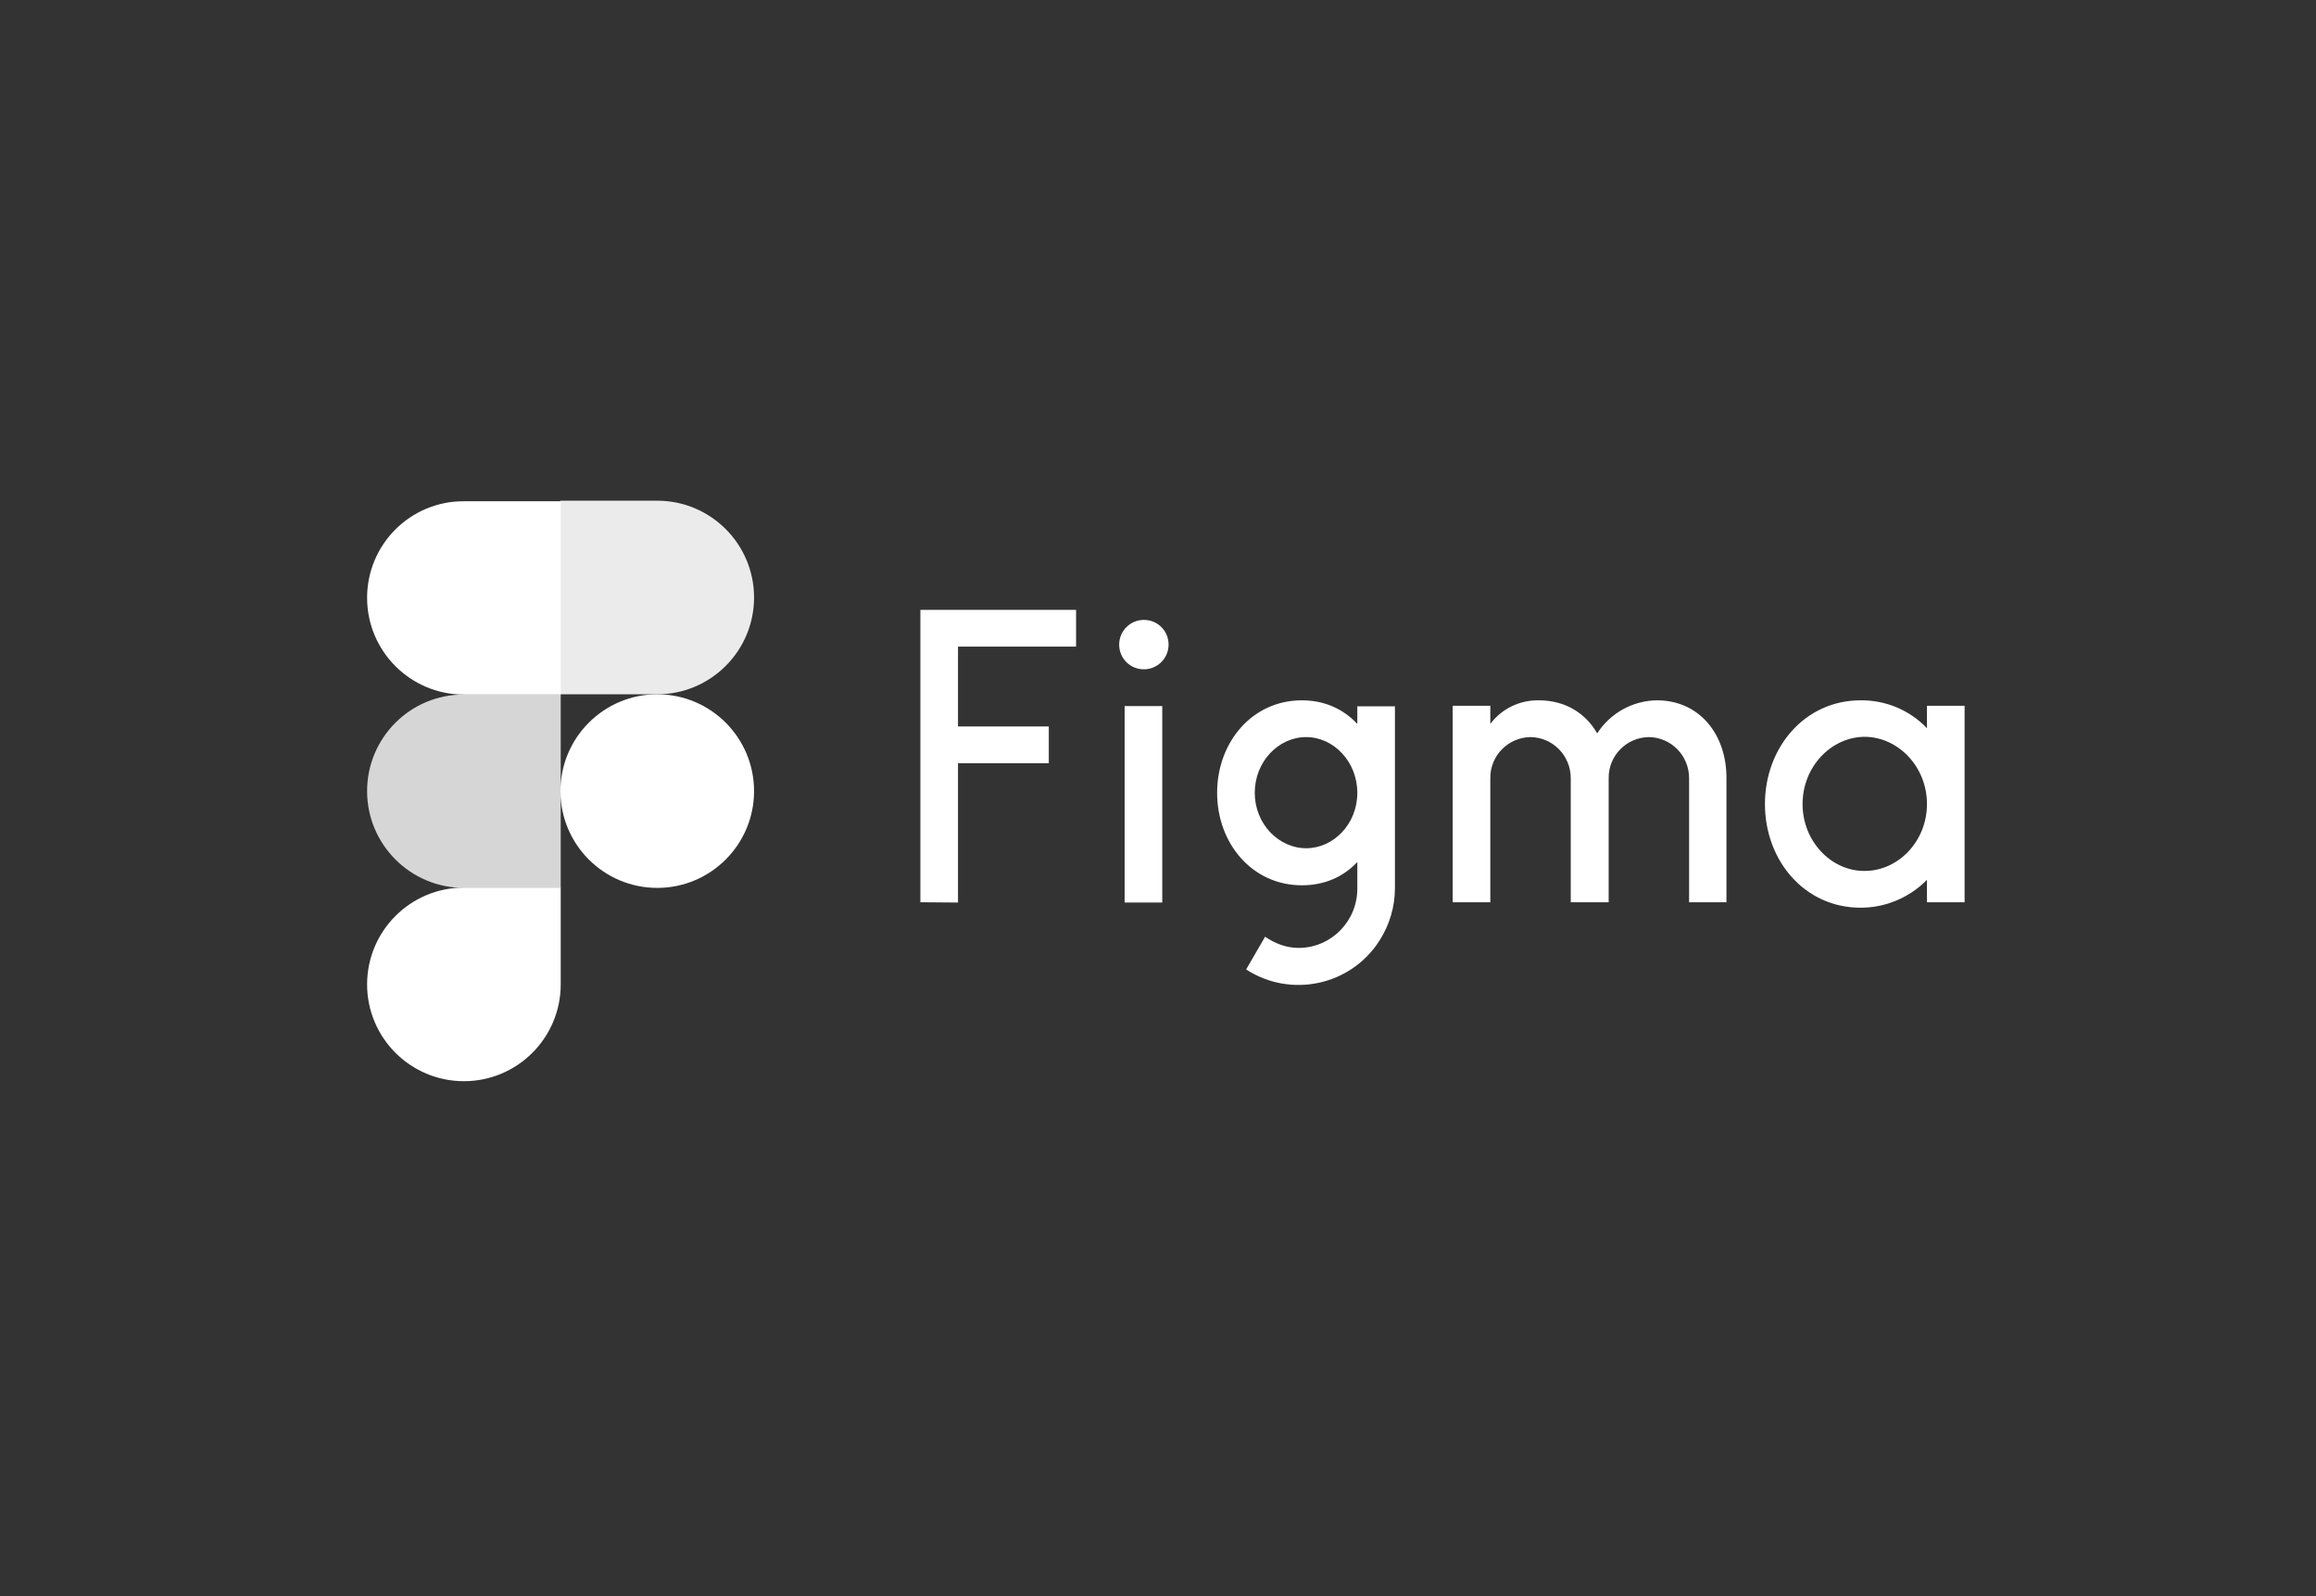
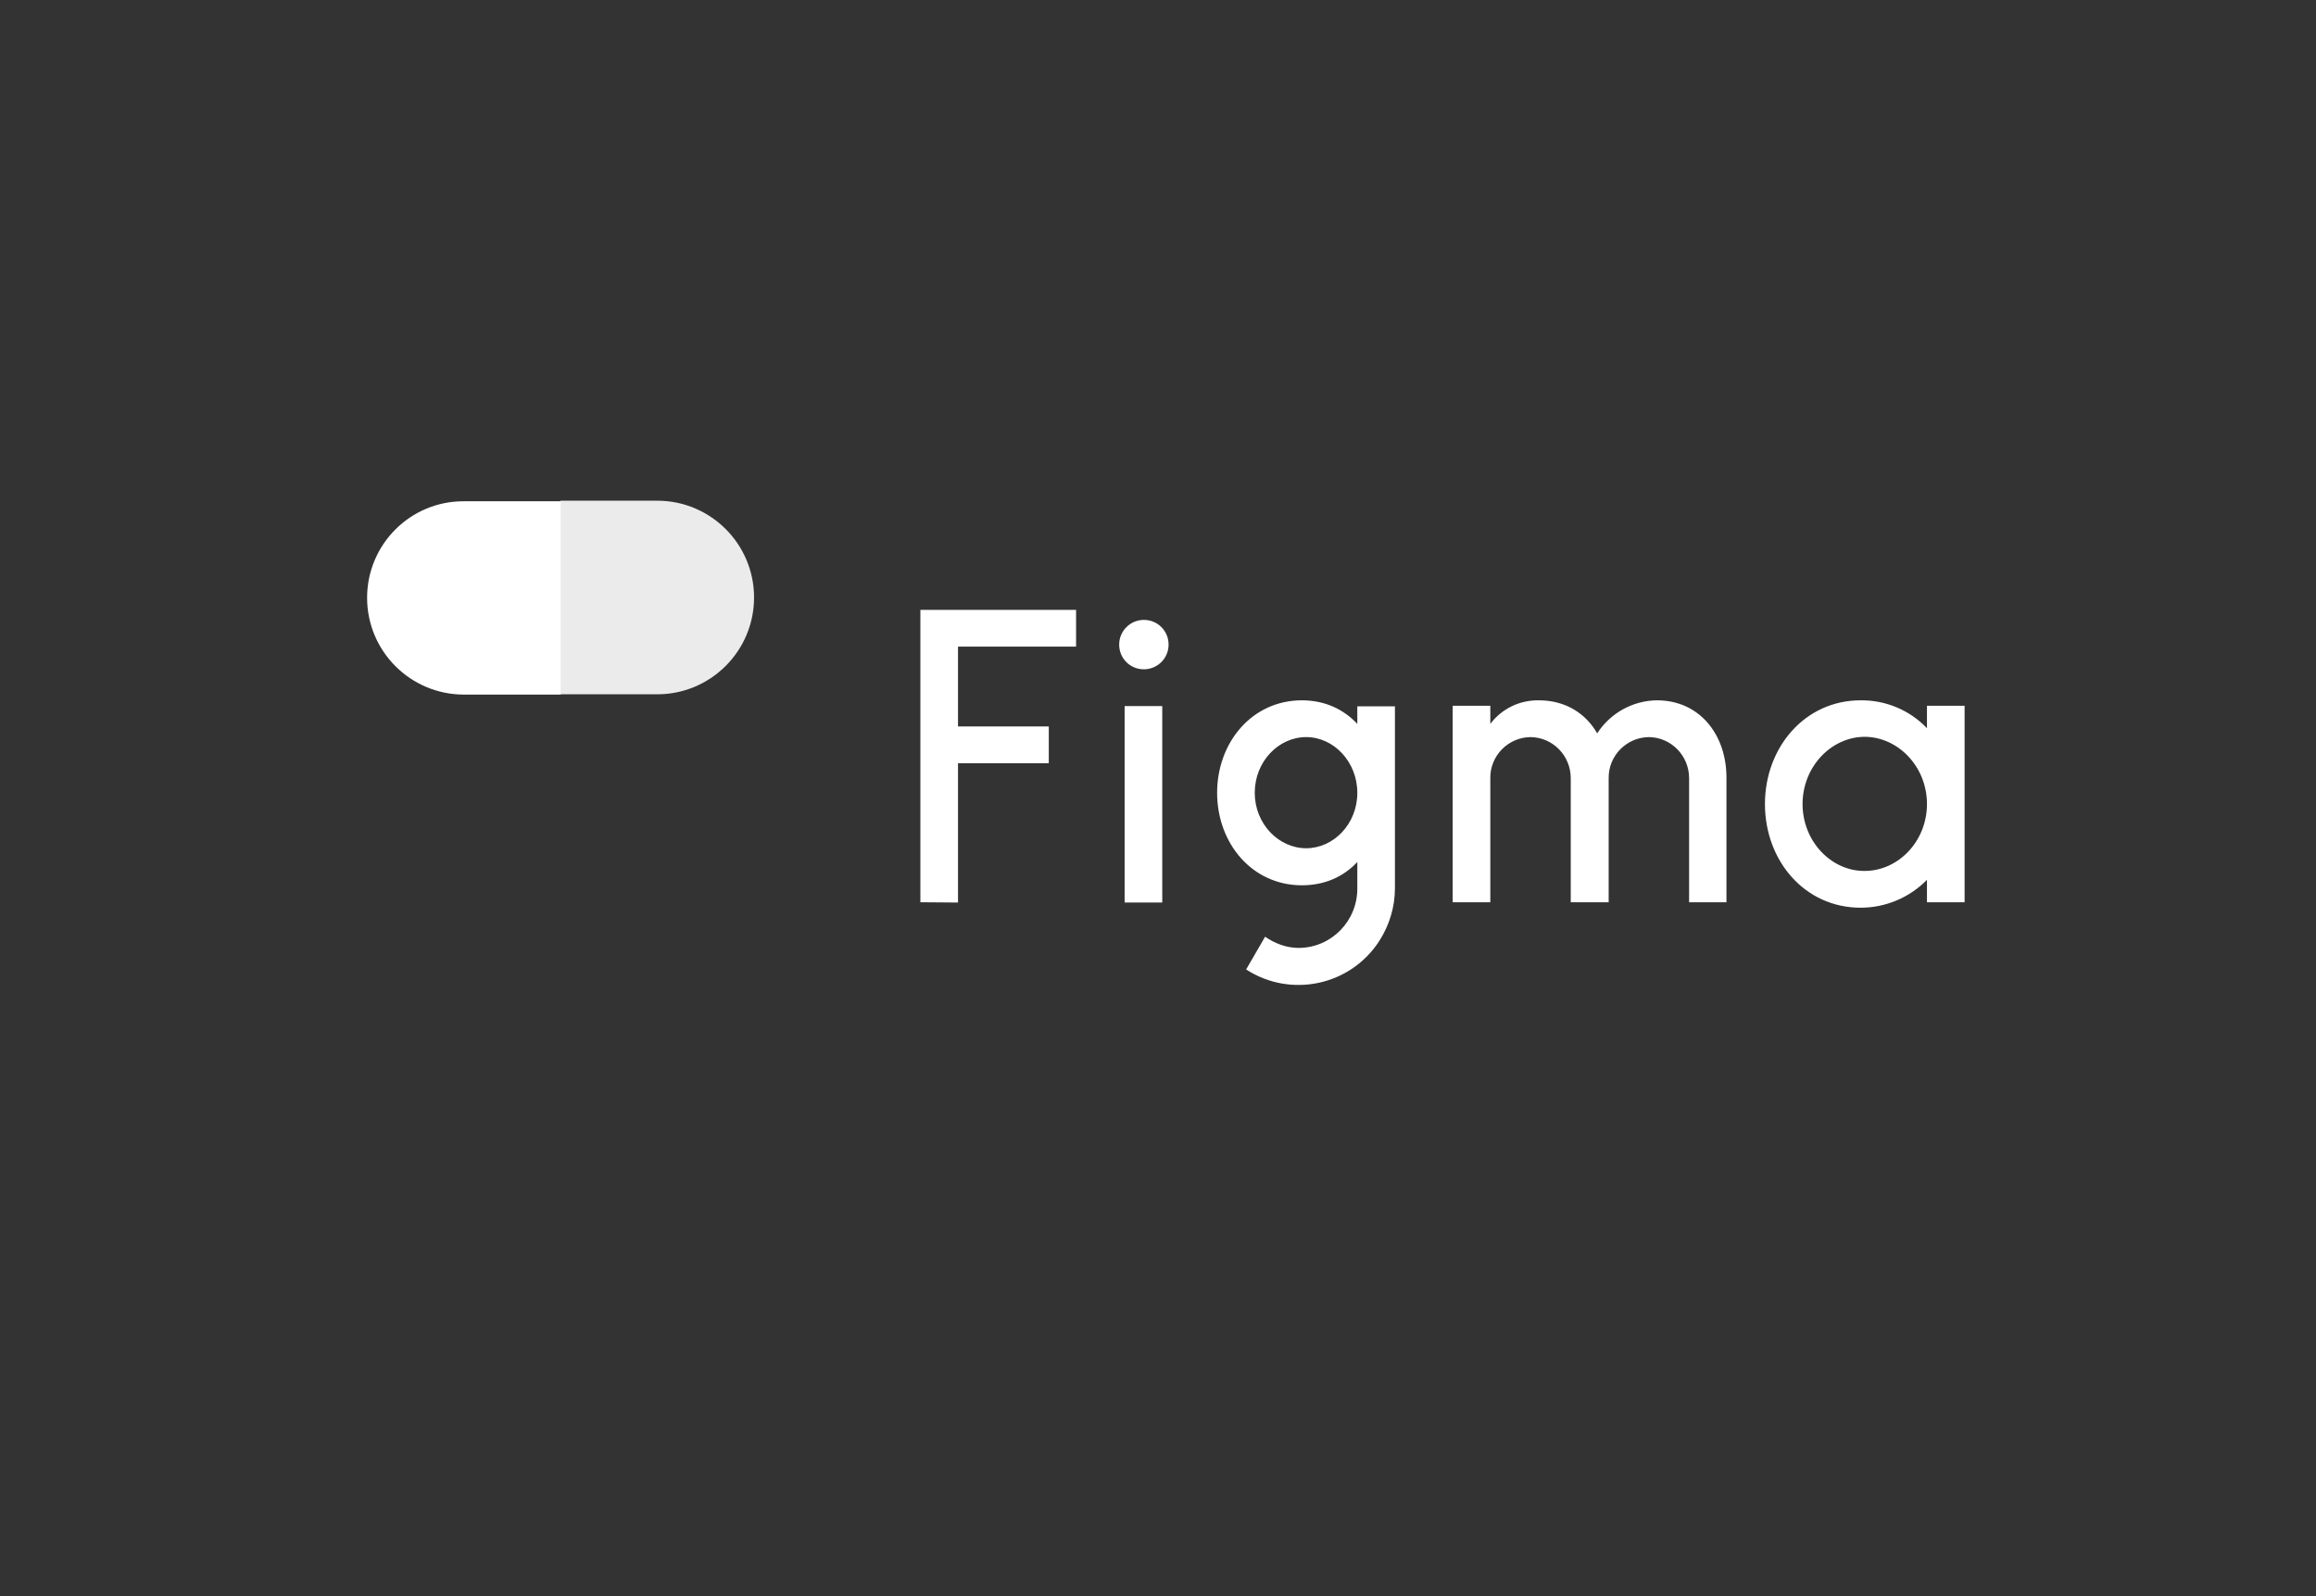
<svg xmlns="http://www.w3.org/2000/svg" width="148" height="102" viewBox="0 0 148 102" fill="none">
  <rect x="0" y="0" width="148" height="102" fill="#333333" stroke="none" />
  <g id="Logo">
    <g id="Group 1386">
      <path id="Vector" d="M58.815 38.976V57.663L61.22 57.682V48.779H67.021V46.429H61.22V41.325H68.765V38.976H58.815ZM73.097 42.776C73.96 42.776 74.676 42.078 74.676 41.197C74.676 40.316 73.978 39.618 73.097 39.618C72.235 39.618 71.519 40.316 71.519 41.197C71.519 42.078 72.216 42.776 73.097 42.776ZM71.867 45.125V57.682H74.272V45.125H71.867ZM83.194 44.758C80 44.758 77.778 47.457 77.778 50.669C77.778 53.882 80 56.58 83.194 56.58C84.662 56.58 85.856 56.03 86.737 55.093V56.764C86.755 58.838 85.103 60.564 83.01 60.582C82.992 60.582 82.992 60.582 82.974 60.582C82.203 60.582 81.45 60.288 80.844 59.866L79.632 61.959C82.496 63.813 86.314 62.987 88.15 60.123C88.793 59.114 89.141 57.957 89.141 56.764V45.144H86.737V46.264C85.856 45.327 84.662 44.758 83.194 44.758ZM80.183 50.669C80.183 48.668 81.707 47.108 83.469 47.108C85.231 47.108 86.737 48.687 86.737 50.669C86.737 52.67 85.213 54.212 83.469 54.212C81.707 54.212 80.183 52.652 80.183 50.669ZM97.806 47.108C96.374 47.126 95.218 48.301 95.236 49.733V57.663H92.831V45.107H95.236V46.264C95.97 45.291 97.109 44.74 98.338 44.758C100.027 44.758 101.331 45.584 102.065 46.869C102.909 45.566 104.341 44.777 105.883 44.758C108.619 44.758 110.326 46.961 110.326 49.696V57.663H107.939V49.733C107.939 48.301 106.801 47.126 105.369 47.108C103.937 47.126 102.781 48.301 102.799 49.733V57.663H100.376V49.733C100.376 48.301 99.238 47.126 97.806 47.108ZM123.139 46.539C122.038 45.382 120.496 44.74 118.899 44.758C115.319 44.758 112.786 47.787 112.786 51.385C112.786 55.002 115.319 58.012 118.899 58.012C120.496 58.012 122.019 57.37 123.139 56.231V57.663H125.544V45.107H123.139V46.539ZM115.19 51.385C115.19 48.999 117.026 47.09 119.174 47.09C121.303 47.108 123.139 48.999 123.139 51.385C123.139 53.772 121.303 55.662 119.156 55.662C117.045 55.681 115.19 53.79 115.19 51.385Z" fill="white" />
-       <path id="b" d="M35.815 50.559C35.815 47.145 38.586 44.373 42.001 44.373C45.415 44.373 48.187 47.145 48.187 50.559C48.187 53.974 45.415 56.746 42.001 56.746C38.586 56.746 35.815 53.974 35.815 50.559Z" fill="white" />
-       <path id="c" d="M23.459 62.914C23.459 59.499 26.231 56.727 29.645 56.727H35.832V62.914C35.832 66.328 33.06 69.1 29.645 69.1C26.231 69.1 23.459 66.328 23.459 62.914Z" fill="white" />
-       <path id="d" d="M35.815 32.018V44.373H42.001C45.415 44.373 48.187 41.601 48.187 38.186C48.187 34.772 45.415 32 42.001 32H35.815V32.018Z" fill="white" fill-opacity="0.9" />
+       <path id="d" d="M35.815 32.018V44.373H42.001C45.415 44.373 48.187 41.601 48.187 38.186C48.187 34.772 45.415 32 42.001 32H35.815Z" fill="white" fill-opacity="0.9" />
      <path id="e" d="M23.459 38.205C23.459 41.619 26.231 44.391 29.645 44.391H35.832V32.037H29.645C26.231 32.018 23.459 34.79 23.459 38.205Z" fill="white" />
-       <path id="e_1_" d="M23.459 50.559C23.459 53.974 26.231 56.746 29.645 56.746H35.832V44.391H29.645C26.231 44.373 23.459 47.145 23.459 50.559Z" fill="white" fill-opacity="0.8" />
    </g>
  </g>
</svg>